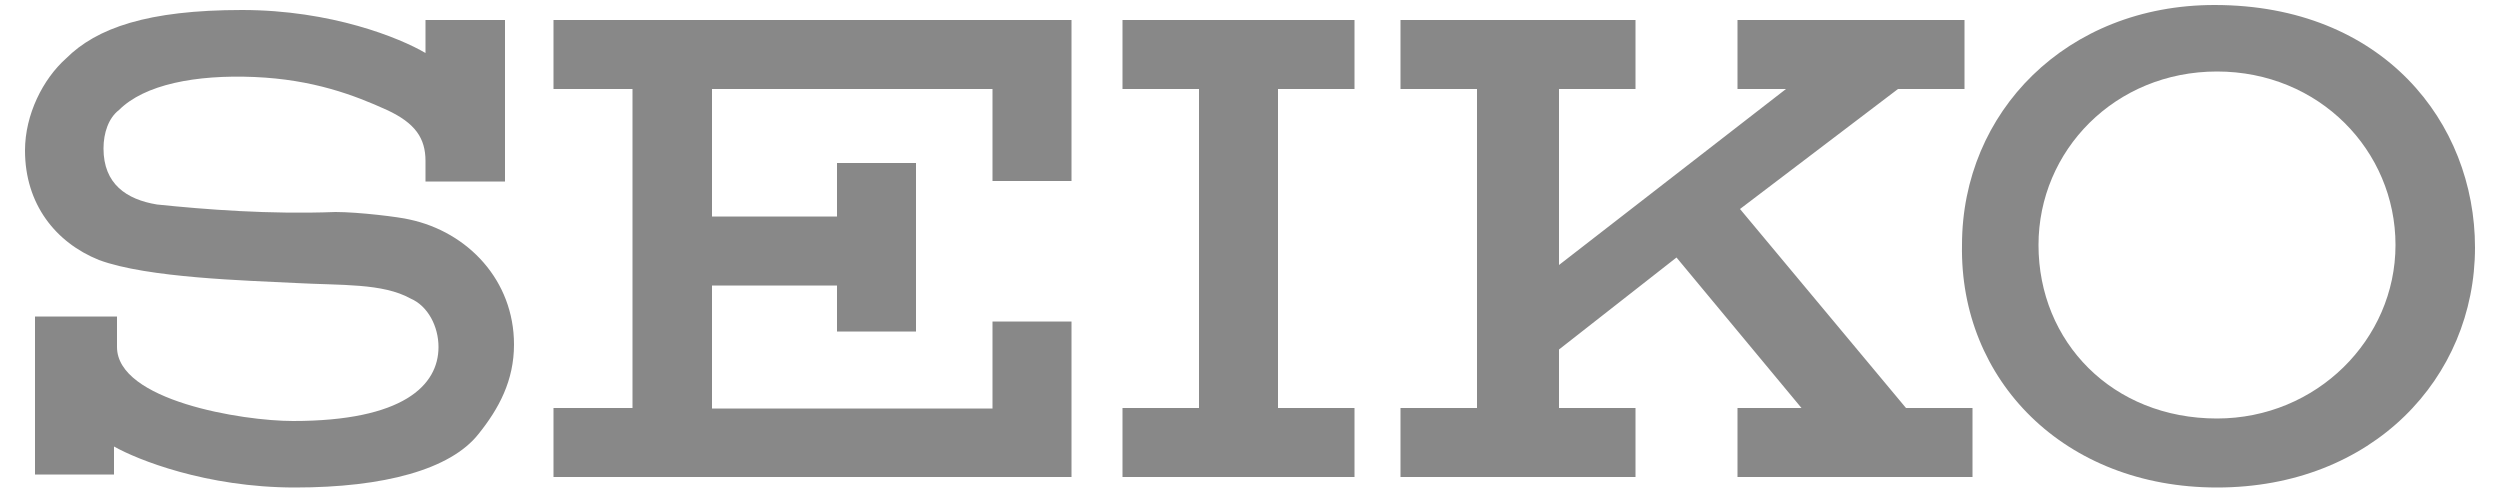
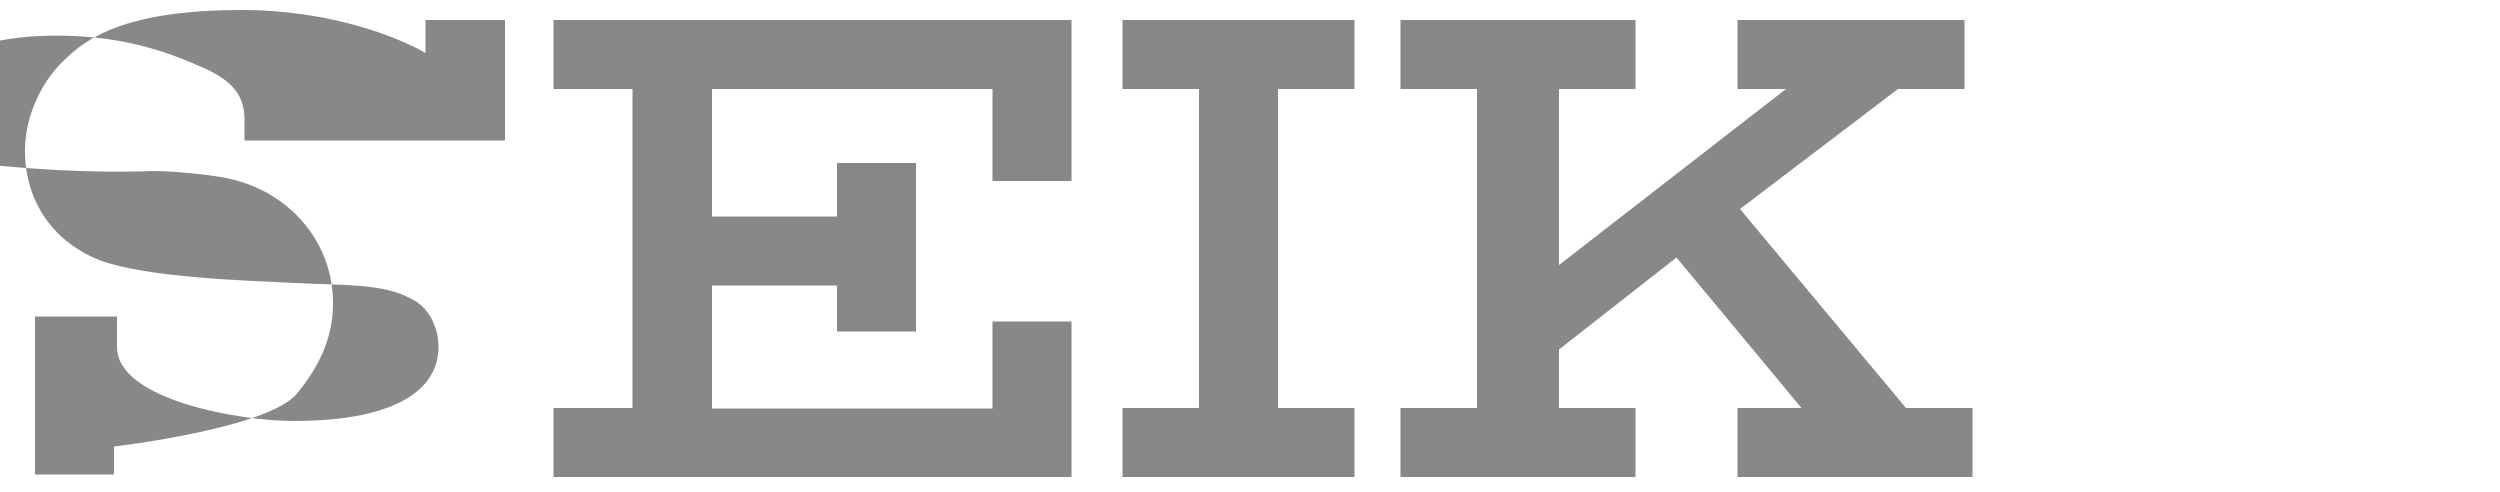
<svg xmlns="http://www.w3.org/2000/svg" version="1.1" id="レイヤー_1" x="0px" y="0px" width="500px" height="98.4px" viewBox="0 0 500 98.4" style="enable-background:new 0 0 500 98.4;" xml:space="preserve">
-   <path d="M443.4,97.5c31.1,0,51.6-21.9,51.6-48c0-25-18.4-48.5-52.1-48.5c-29.6,0-50.5,21.4-50.5,48C391.9,76,412.8,97.5,443.4,97.5z   M407.7,49c0-18.9,15.3-34.7,35.7-34.7c20.4,0,35.7,15.8,35.7,34.7s-15.8,34.7-35.7,34.7C422.5,83.7,407.7,68.4,407.7,49z" fill="#888888" />
-   <path d="M270.9,17.8V4h-46.4v13.8h15.3v63.8h-15.3v13.8h46.4V81.6h-15.3V17.8H270.9z M110.7,4v13.8h15.8v63.8h-15.8v13.8h103.6V64.3  h-15.8v17.4h-56.1V57.1h25v9.2h15.8V32.6h-15.8v10.7h-25V17.8h56.1v18.4h15.8V4L110.7,4z M87.7,69.4c0,7.7-7.1,14.8-29.1,14.8  c-10.2,0-35.2-4.1-35.2-14.8v-6.1H7v31.6h15.8v-5.6c4.6,2.6,18.4,8.2,36.2,8.2s31.1-3.6,36.7-10.7c4.1-5.1,7.1-10.7,7.1-17.9  c0-12.8-9.2-22.5-20.9-25c-2-0.5-10.2-1.5-14.8-1.5c-13.3,0.5-26-0.5-35.7-1.5c-6.1-1-10.7-4.1-10.7-11.2c0-3.1,1-6.1,3.1-7.7  c5.1-5.1,15.3-7.1,27.1-6.6c11.7,0.5,19.9,3.6,26.5,6.6c5.6,2.6,7.7,5.6,7.7,10.2v4.1H101V4H85.1v6.6C80,7.6,66.3,2,48.4,2  c-18.9,0-29.1,3.6-35.2,9.7C8.6,15.8,5,22.9,5,30.1C5,40.8,11.1,48.5,19.8,52c9.7,3.6,29.6,4.1,39.3,4.6c9.2,0.5,17.4,0,23,3.1  C85.6,61.2,87.7,65.3,87.7,69.4z M347.5,95.4h47V81.6h-13.3L348,41.8l31.6-24h13.3V4h-45.4v13.8h9.7L311.8,53V17.8h15.3V4h-47v13.8  h15.3v63.8h-15.3v13.8h47V81.6h-15.3V69.9l23.5-18.4l25,30.1h-12.8L347.5,95.4z" fill="#888888" />
+   <path d="M270.9,17.8V4h-46.4v13.8h15.3v63.8h-15.3v13.8h46.4V81.6h-15.3V17.8H270.9z M110.7,4v13.8h15.8v63.8h-15.8v13.8h103.6V64.3  h-15.8v17.4h-56.1V57.1h25v9.2h15.8V32.6h-15.8v10.7h-25V17.8h56.1v18.4h15.8V4L110.7,4z M87.7,69.4c0,7.7-7.1,14.8-29.1,14.8  c-10.2,0-35.2-4.1-35.2-14.8v-6.1H7v31.6h15.8v-5.6s31.1-3.6,36.7-10.7c4.1-5.1,7.1-10.7,7.1-17.9  c0-12.8-9.2-22.5-20.9-25c-2-0.5-10.2-1.5-14.8-1.5c-13.3,0.5-26-0.5-35.7-1.5c-6.1-1-10.7-4.1-10.7-11.2c0-3.1,1-6.1,3.1-7.7  c5.1-5.1,15.3-7.1,27.1-6.6c11.7,0.5,19.9,3.6,26.5,6.6c5.6,2.6,7.7,5.6,7.7,10.2v4.1H101V4H85.1v6.6C80,7.6,66.3,2,48.4,2  c-18.9,0-29.1,3.6-35.2,9.7C8.6,15.8,5,22.9,5,30.1C5,40.8,11.1,48.5,19.8,52c9.7,3.6,29.6,4.1,39.3,4.6c9.2,0.5,17.4,0,23,3.1  C85.6,61.2,87.7,65.3,87.7,69.4z M347.5,95.4h47V81.6h-13.3L348,41.8l31.6-24h13.3V4h-45.4v13.8h9.7L311.8,53V17.8h15.3V4h-47v13.8  h15.3v63.8h-15.3v13.8h47V81.6h-15.3V69.9l23.5-18.4l25,30.1h-12.8L347.5,95.4z" fill="#888888" />
</svg>